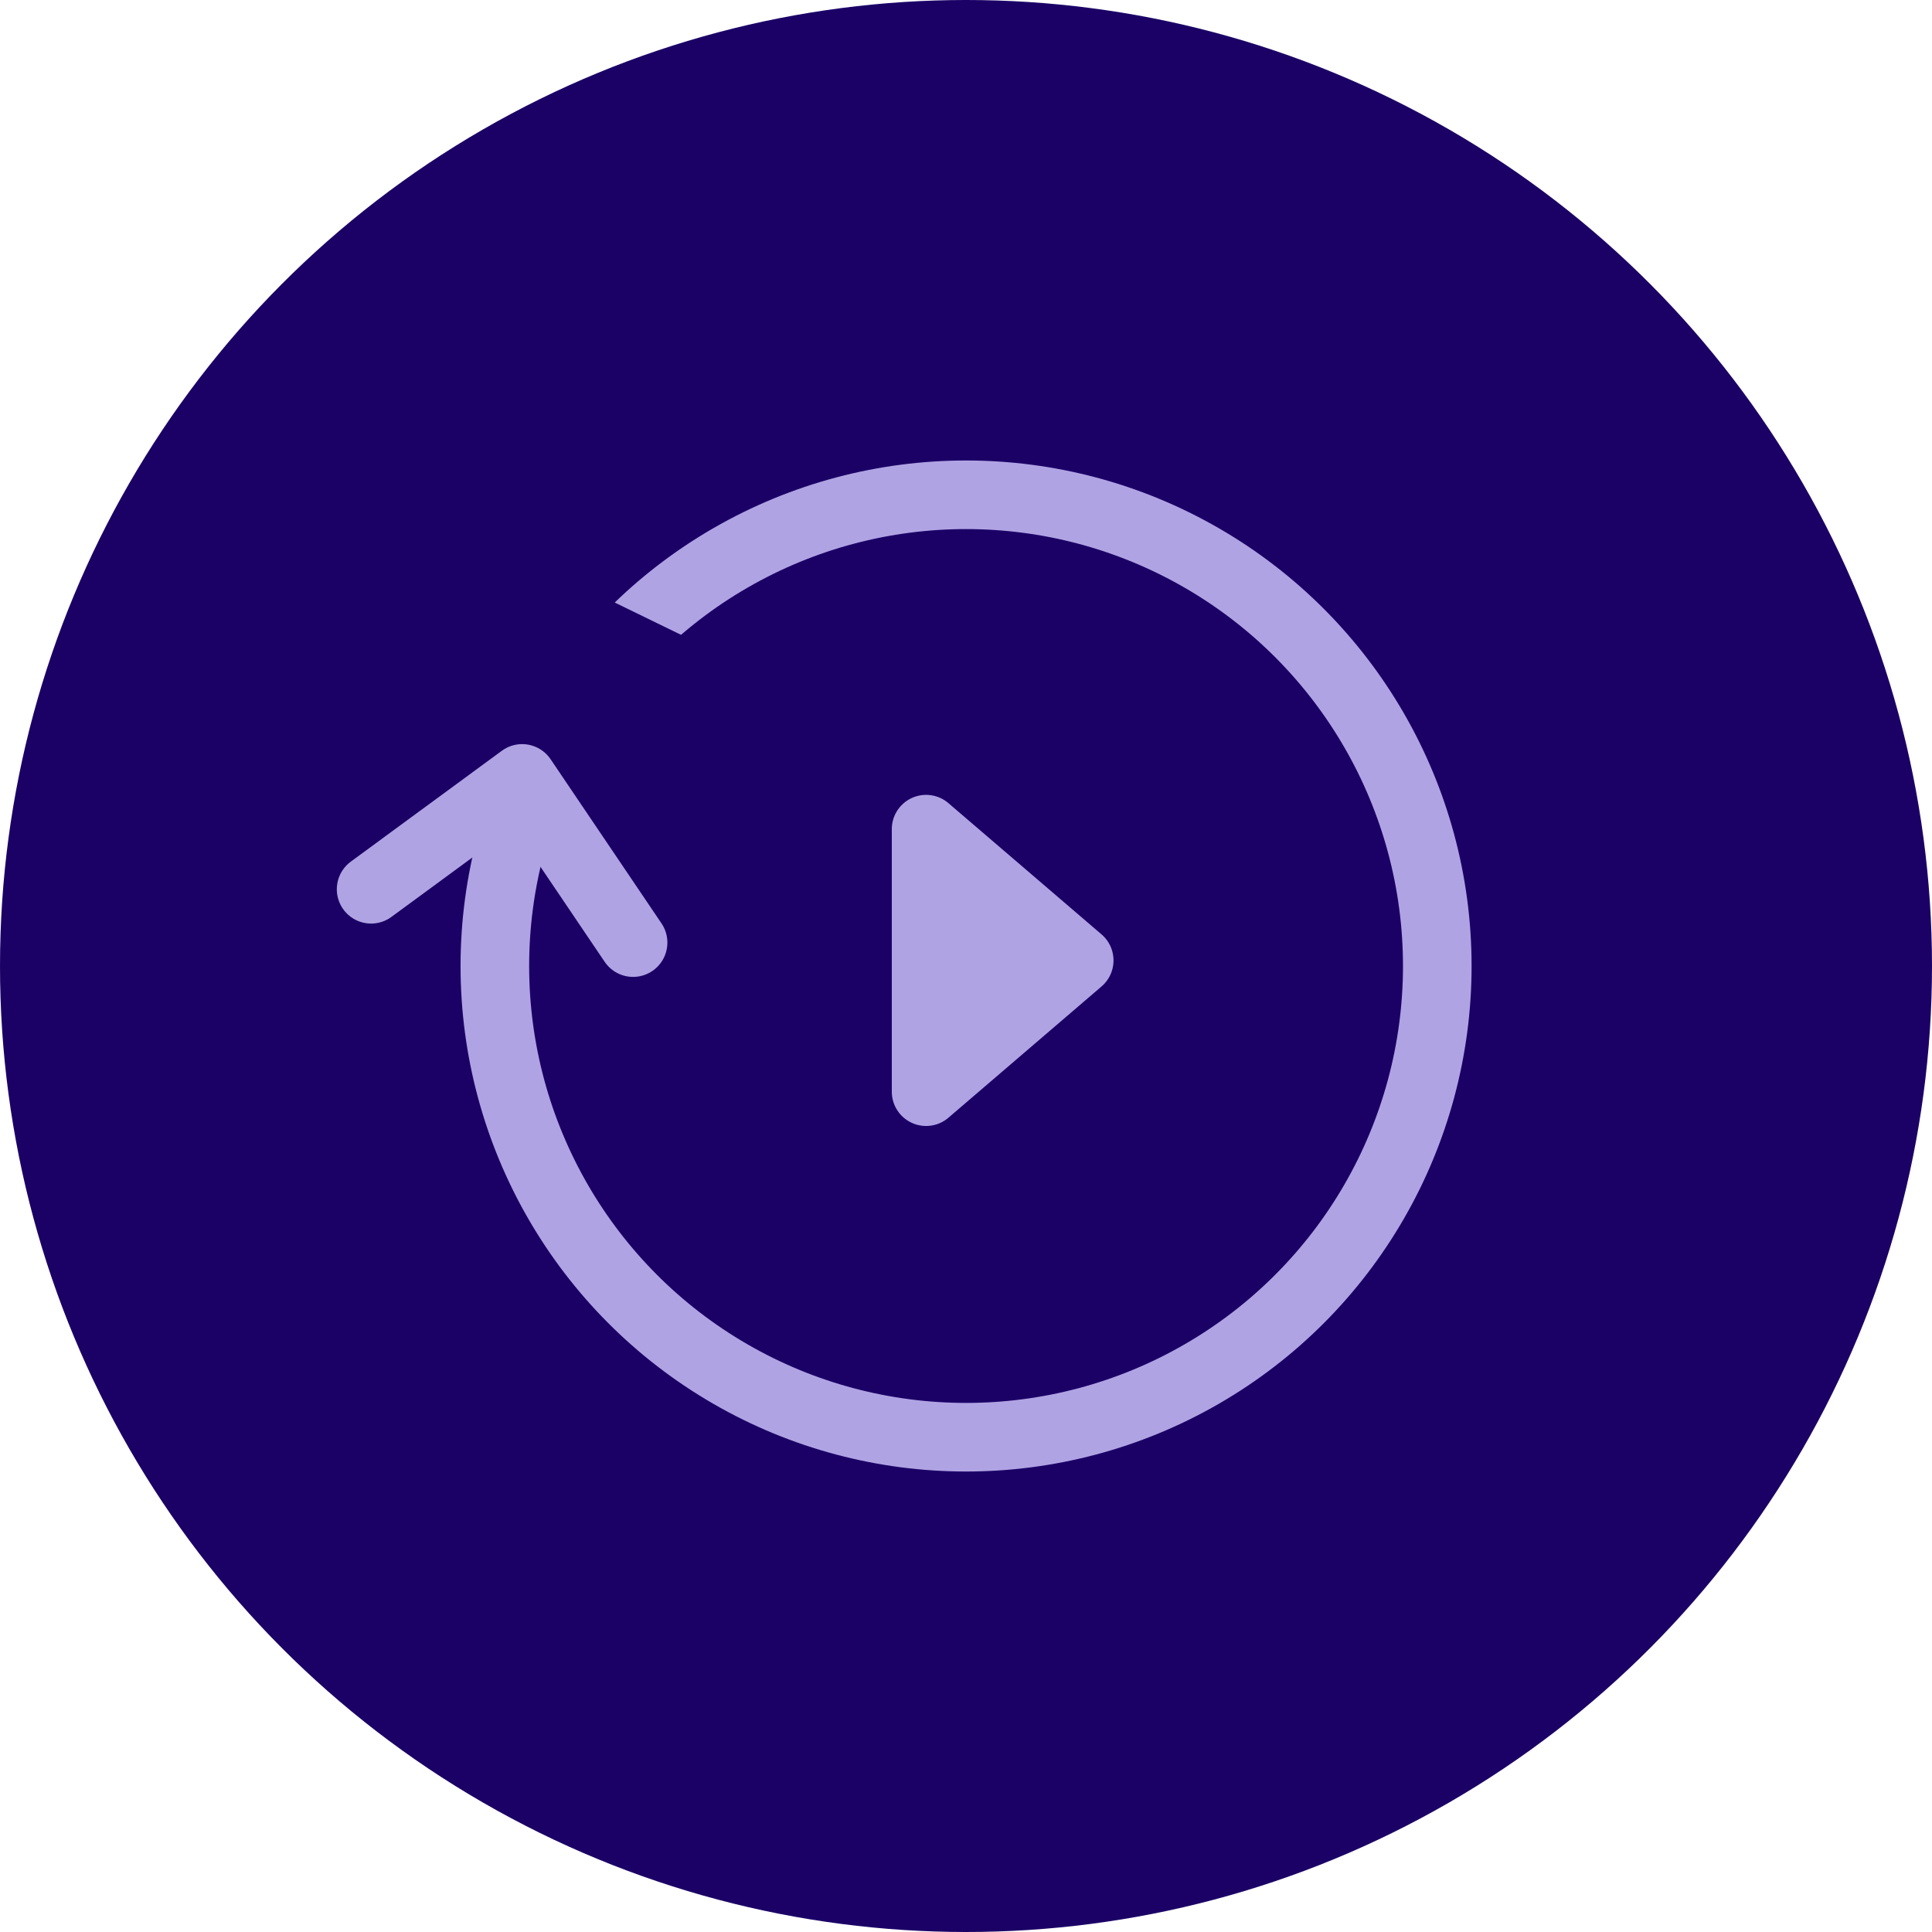
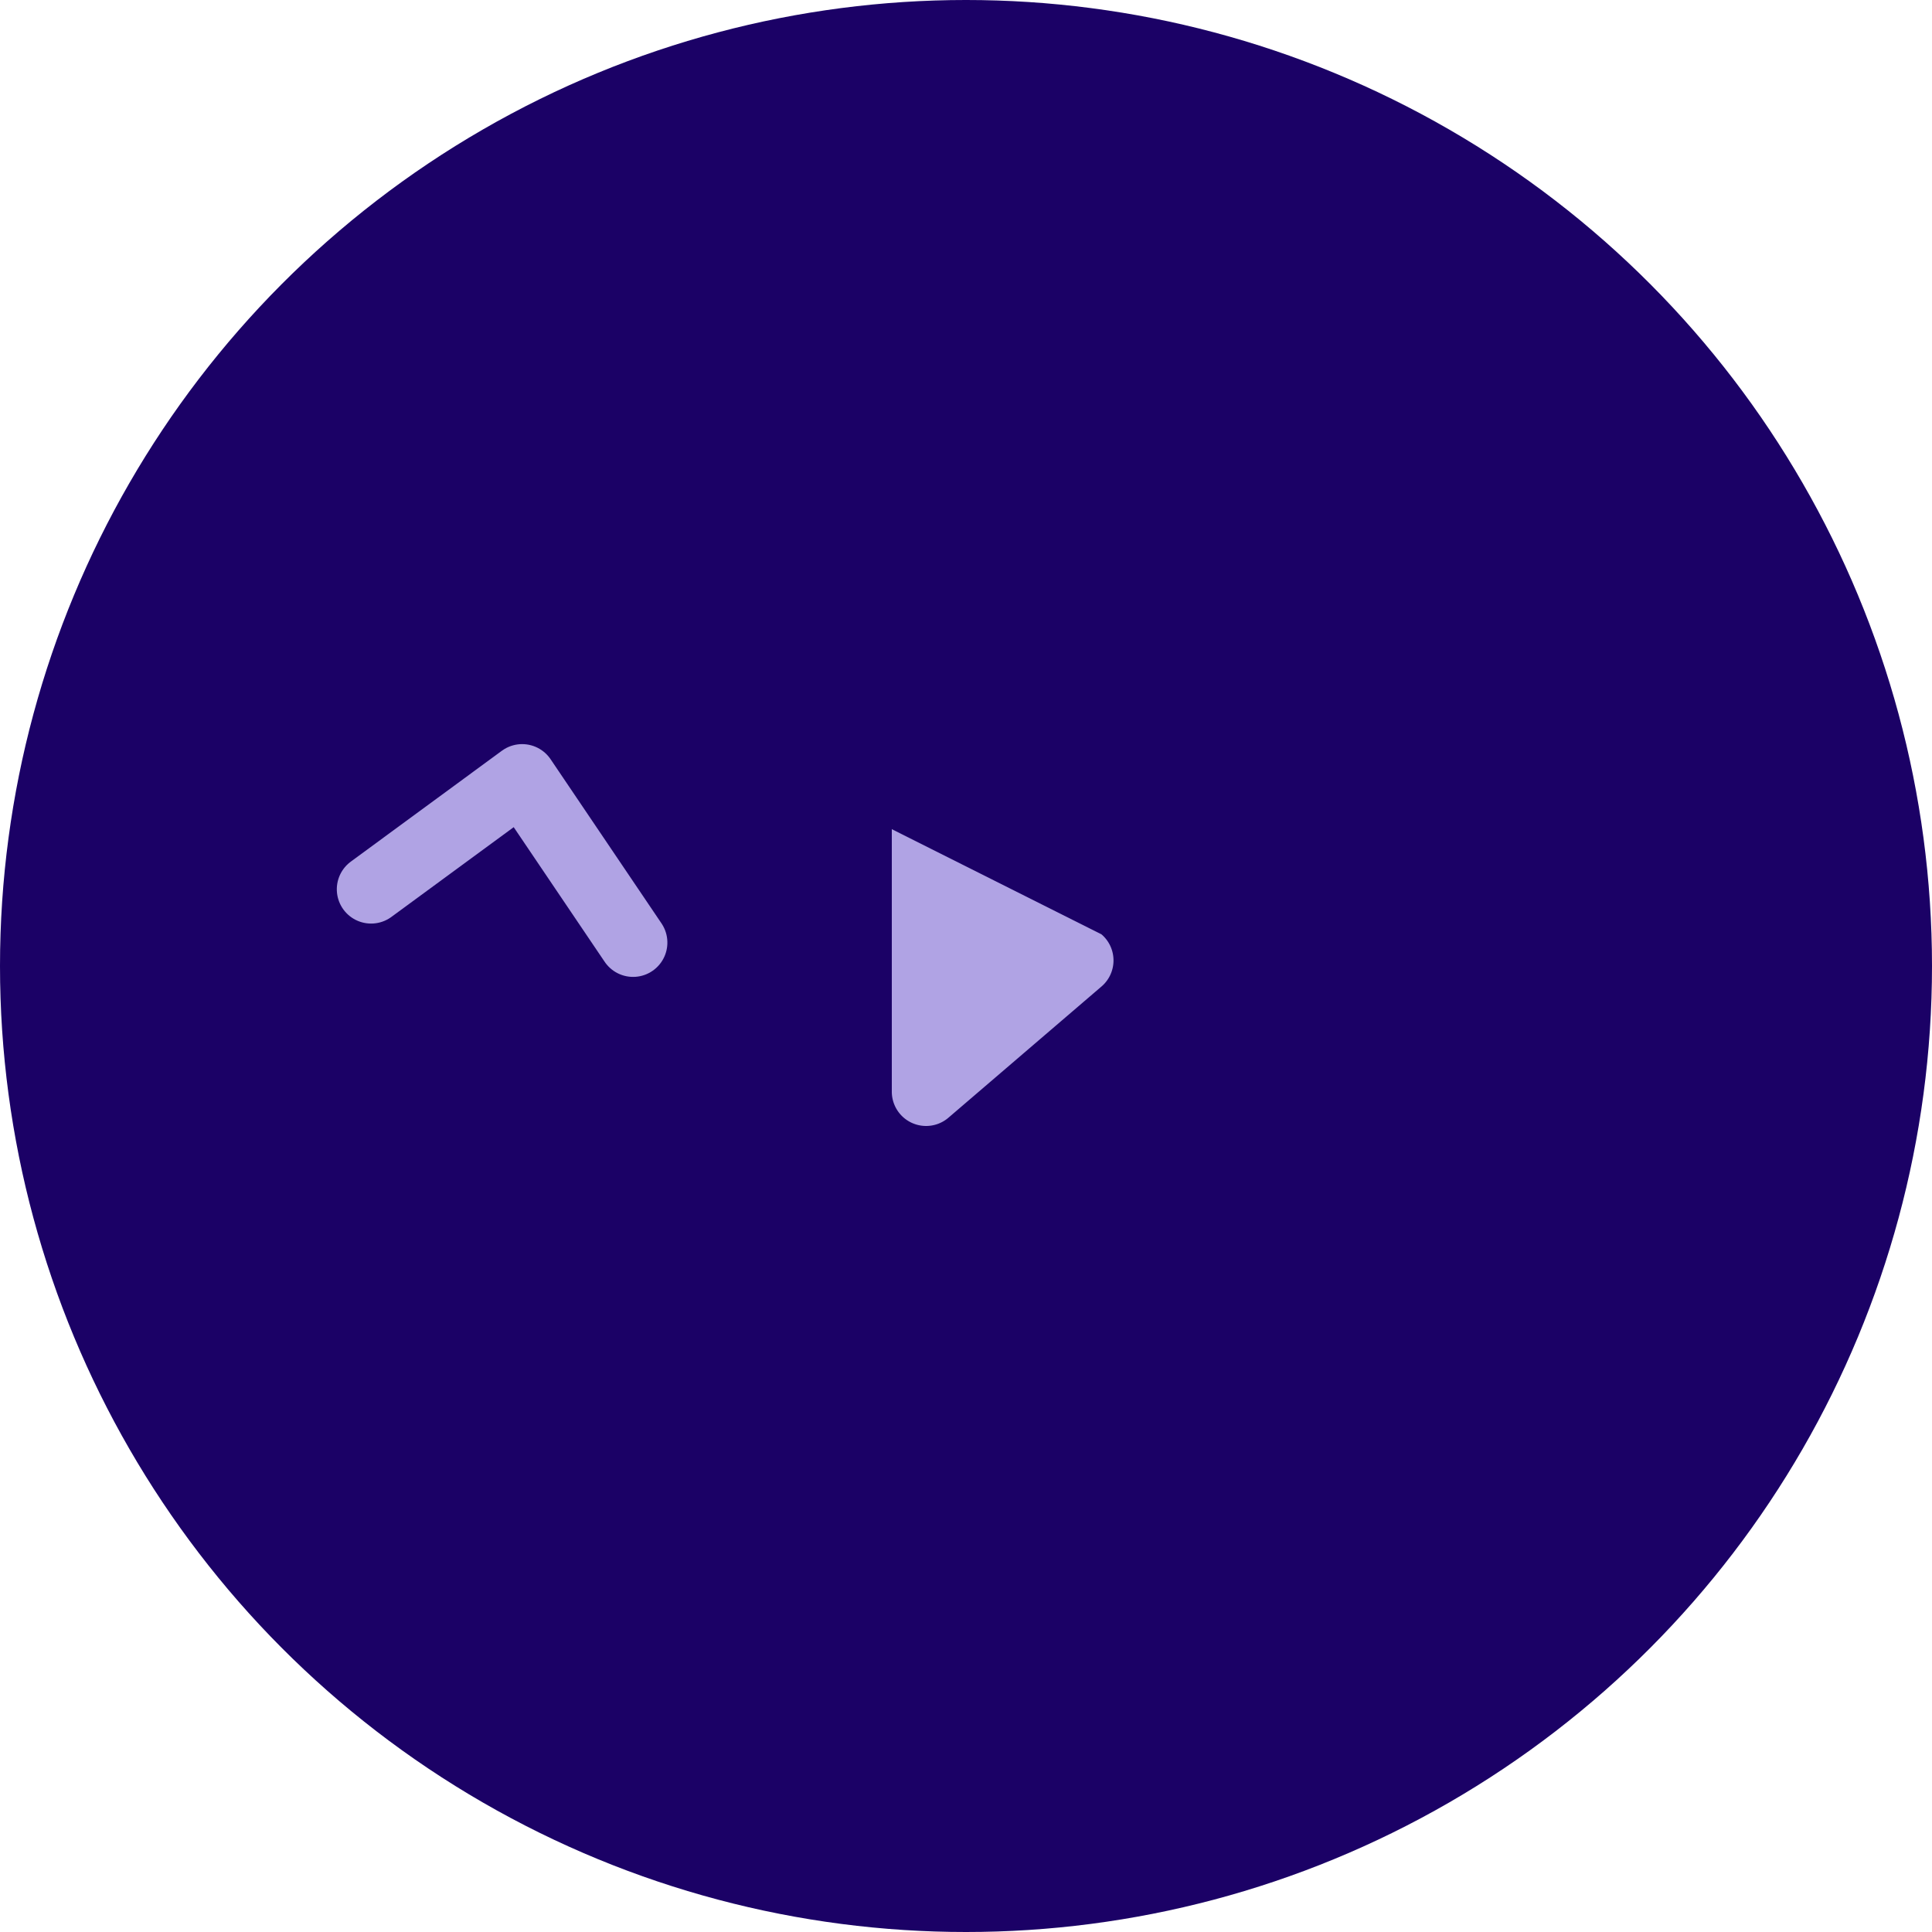
<svg xmlns="http://www.w3.org/2000/svg" width="56.326" height="56.326" viewBox="0 0 56.326 56.326">
  <g id="Gruppe_319" transform="translate(-501 -4022)">
    <g id="Gruppe_318" transform="translate(501 4022)">
      <circle id="Ellipse_20" cx="28.163" cy="28.163" r="28.163" transform="translate(0 0)" fill="#1b0166" />
      <g id="Gruppe_192" transform="translate(10.369 13.425)">
        <g id="Gruppe_191" transform="translate(3.058)">
          <g id="Gruppe_32" transform="translate(0 0)">
            <g id="Ellipse_6" transform="translate(0 0)" fill="none" stroke="#b0a3e4" stroke-width="2">
              <circle cx="14.738" cy="14.738" r="14.738" stroke="none" />
-               <circle cx="14.738" cy="14.738" r="13.738" fill="none" />
            </g>
          </g>
        </g>
-         <rect id="Rechteck_136" width="6.401" height="5.953" transform="matrix(0.899, 0.438, -0.438, 0.899, 4.894, 2.846)" fill="#1b0166" />
        <path id="Pfad_3032" d="M0,1.068,5.357,0l.908,5.705" transform="translate(-0.001 11.533) rotate(-25)" fill="none" stroke="#b0a3e4" stroke-linecap="round" stroke-linejoin="round" stroke-width="2" />
      </g>
    </g>
-     <path id="Polygon_2" d="M5.241.886a1,1,0,0,1,1.519,0l3.826,4.463A1,1,0,0,1,9.826,7H2.174a1,1,0,0,1-.759-1.651Z" transform="translate(534 4044) rotate(90)" fill="#b0a3e4" />
+     <path id="Polygon_2" d="M5.241.886a1,1,0,0,1,1.519,0l3.826,4.463A1,1,0,0,1,9.826,7H2.174Z" transform="translate(534 4044) rotate(90)" fill="#b0a3e4" />
  </g>
</svg>